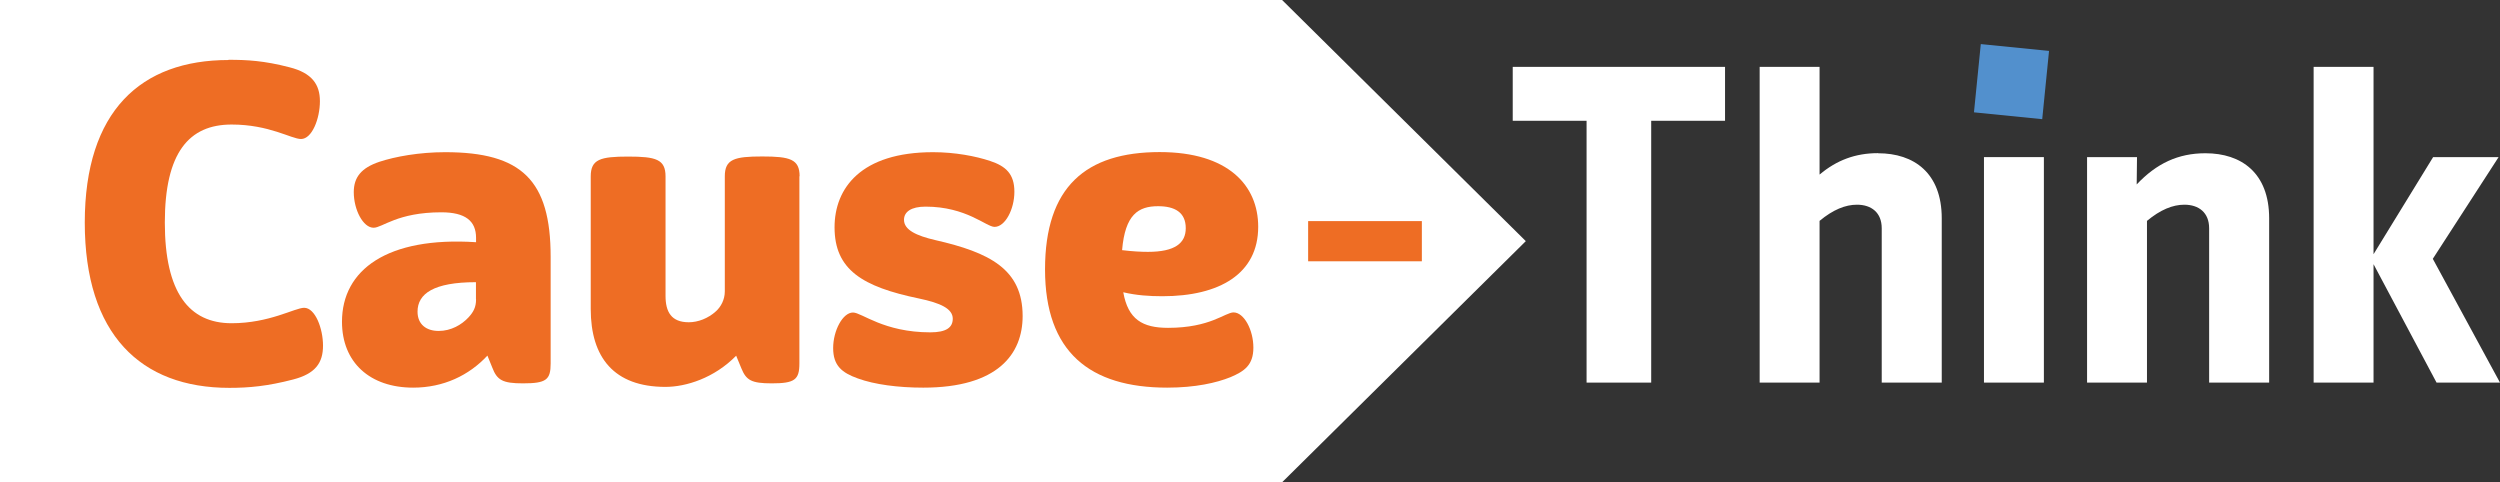
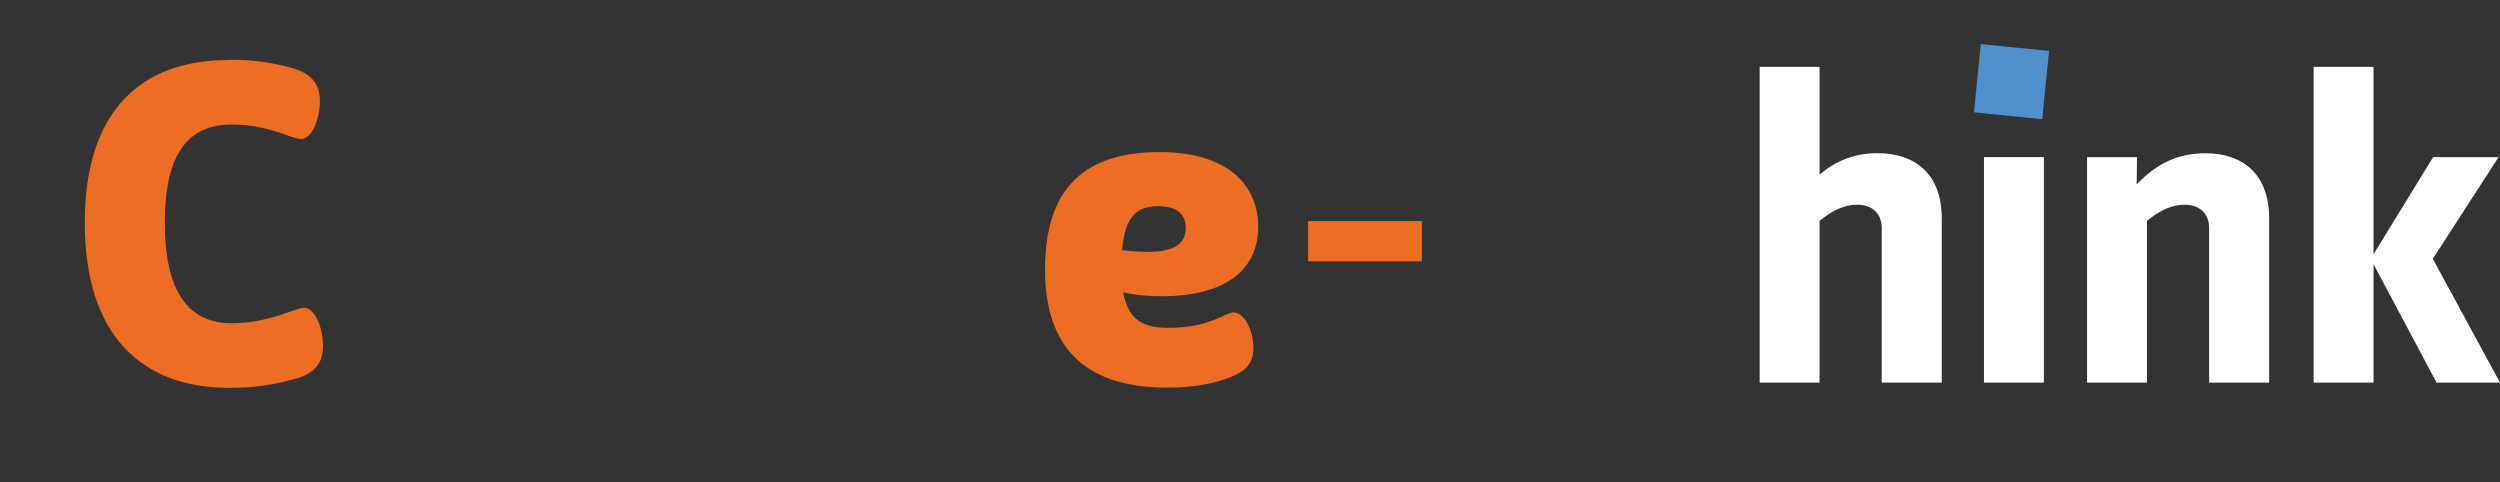
<svg xmlns="http://www.w3.org/2000/svg" id="Isolatiemodus" viewBox="0 0 233.27 45">
  <rect x="0" y="0" width="233.27" height="45" fill="#333333" stroke="none" />
  <defs>
    <style>
      .logo-cls-1 {
      fill: #fff;
      }
      .logo-cls-4{
      fill:#5290cd;
      }
      .logo-cls-1, .logo-cls-2, .logo-cls-3 {
      stroke-width: 0px;
      }

      .logo-cls-2 {
      fill: #fff;
      }

      .logo-cls-3 {
      fill: #ee6d24;
      }
    </style>
  </defs>
-   <polygon class="logo-cls-1" points="119.63 45 0 45 0 0 119.63 0 142.37 22.5 119.63 45" />
  <g>
    <g>
-       <polygon class="logo-cls-2" points="160.96 11.27 154.07 11.27 154.07 35.7 148.04 35.7 148.04 11.27 141.15 11.27 141.15 6.24 160.96 6.24 160.96 11.27" />
      <path class="logo-cls-2" d="M175.24,14.3c3.34,0,5.94,1.83,5.94,6.07v15.33h-5.6v-14.4c0-1.47-.97-2.2-2.31-2.2-1.09,0-2.24.47-3.49,1.51v15.09h-5.59V6.24h5.59v10.05c1.59-1.34,3.34-2,5.45-2h0Z" />
      <rect class="logo-cls-2" x="185.12" y="14.66" width="5.59" height="21.04" />
      <path class="logo-cls-2" d="M205.79,14.3c3.34,0,5.94,1.83,5.94,6.07v15.33h-5.6v-14.4c0-1.47-.97-2.2-2.31-2.2-1.09,0-2.24.47-3.49,1.51v15.09h-5.59V14.66h4.66l-.03,2.55c1.85-1.96,3.87-2.91,6.41-2.91h0Z" />
      <polygon class="logo-cls-2" points="227.35 35.7 221.47 24.65 221.47 35.7 215.88 35.7 215.88 6.24 221.47 6.24 221.47 23.72 227.03 14.66 233.14 14.66 227 24.15 233.27 35.7 227.35 35.7" />
    </g>
    <rect class="logo-cls-4" x="184.49" y="4.43" width="6.4" height="6.4" transform="translate(1.69 -18.65) rotate(5.71)" />
  </g>
  <g>
    <g>
      <path class="logo-cls-3" d="M21.32,5.58c1.72,0,3.32.08,5.7.7,2.09.53,2.83,1.6,2.83,3.16,0,1.64-.74,3.53-1.76,3.53-.9,0-2.95-1.35-6.48-1.35-3.98,0-6.23,2.62-6.23,9.15s2.26,9.39,6.23,9.39c3.53,0,5.91-1.44,6.77-1.44,1.03,0,1.76,1.93,1.76,3.53s-.7,2.62-2.79,3.16c-2.38.62-4.1.78-5.95.78-8.28,0-13.49-5-13.49-15.42s5.25-15.17,13.41-15.17Z" />
-       <path class="logo-cls-3" d="M51.38,23.95v9.97c0,1.52-.41,1.85-2.58,1.85-1.89,0-2.42-.29-2.87-1.48l-.45-1.11c-1.72,1.85-4.1,2.99-6.93,2.99-4.02,0-6.64-2.34-6.64-6.15,0-4.84,4.22-7.96,12.51-7.42v-.41c0-1.56-.98-2.38-3.24-2.38-4.1,0-5.5,1.44-6.32,1.44-.98,0-1.85-1.68-1.85-3.32,0-1.39.7-2.26,2.38-2.83,1.48-.49,3.73-.9,6.15-.9,7.14,0,9.84,2.62,9.84,9.76ZM44.41,27.93v-1.6c-3.94,0-5.45,1.07-5.45,2.75,0,1.19.82,1.8,1.97,1.8s2.14-.57,2.79-1.27c.45-.49.7-.94.7-1.68Z" />
-       <path class="logo-cls-3" d="M74.59,16.45v17.47c0,1.52-.45,1.85-2.58,1.85-1.89,0-2.38-.29-2.83-1.39l-.49-1.19c-2.05,2.09-4.68,2.91-6.6,2.91-4.8,0-6.97-2.75-6.97-7.26v-12.38c0-1.6.9-1.85,3.49-1.85s3.49.25,3.49,1.85v11.15c0,1.48.53,2.46,2.17,2.46.86,0,1.81-.36,2.54-1.03.45-.41.82-1.07.82-1.85v-10.74c0-1.6.9-1.85,3.49-1.85s3.49.25,3.49,1.85Z" />
-       <path class="logo-cls-3" d="M80.04,35.31c-1.48-.53-2.3-1.19-2.3-2.83s.9-3.32,1.85-3.32c.82,0,2.87,1.85,7.22,1.85,1.48,0,2.09-.45,2.09-1.27,0-.94-1.15-1.47-3.16-1.89-5.25-1.09-7.87-2.67-7.87-6.64,0-3.65,2.46-7.01,9.19-7.01,2.05,0,3.98.37,5.33.82,1.48.49,2.26,1.23,2.26,2.87s-.86,3.28-1.85,3.28c-.78,0-2.62-1.89-6.44-1.89-1.35,0-2.01.49-2.01,1.23,0,.94,1.15,1.48,2.91,1.89,5.08,1.16,8.16,2.71,8.16,7.09,0,3.53-2.3,6.68-9.27,6.68-2.34,0-4.55-.29-6.11-.86Z" />
      <path class="logo-cls-3" d="M116.95,32.44c0,1.64-.86,2.21-2.13,2.75-1.31.53-3.28.98-5.91.98-7.22,0-11.4-3.32-11.4-11.03s3.81-10.95,10.7-10.95c6.4,0,9.19,3.12,9.19,6.97,0,4.39-3.61,6.48-8.94,6.48-1.23,0-2.42-.08-3.65-.37.45,2.54,1.8,3.32,4.18,3.32,3.94,0,5.33-1.44,6.11-1.44.98,0,1.85,1.64,1.85,3.28ZM104.69,23.34c.98.12,1.8.16,2.42.16,2.54,0,3.53-.82,3.53-2.21,0-1.48-1.03-2.05-2.58-2.05-1.85,0-3.08.78-3.36,4.1Z" />
    </g>
    <rect class="logo-cls-3" x="122.06" y="20.63" width="10.61" height="3.75" />
  </g>
</svg>